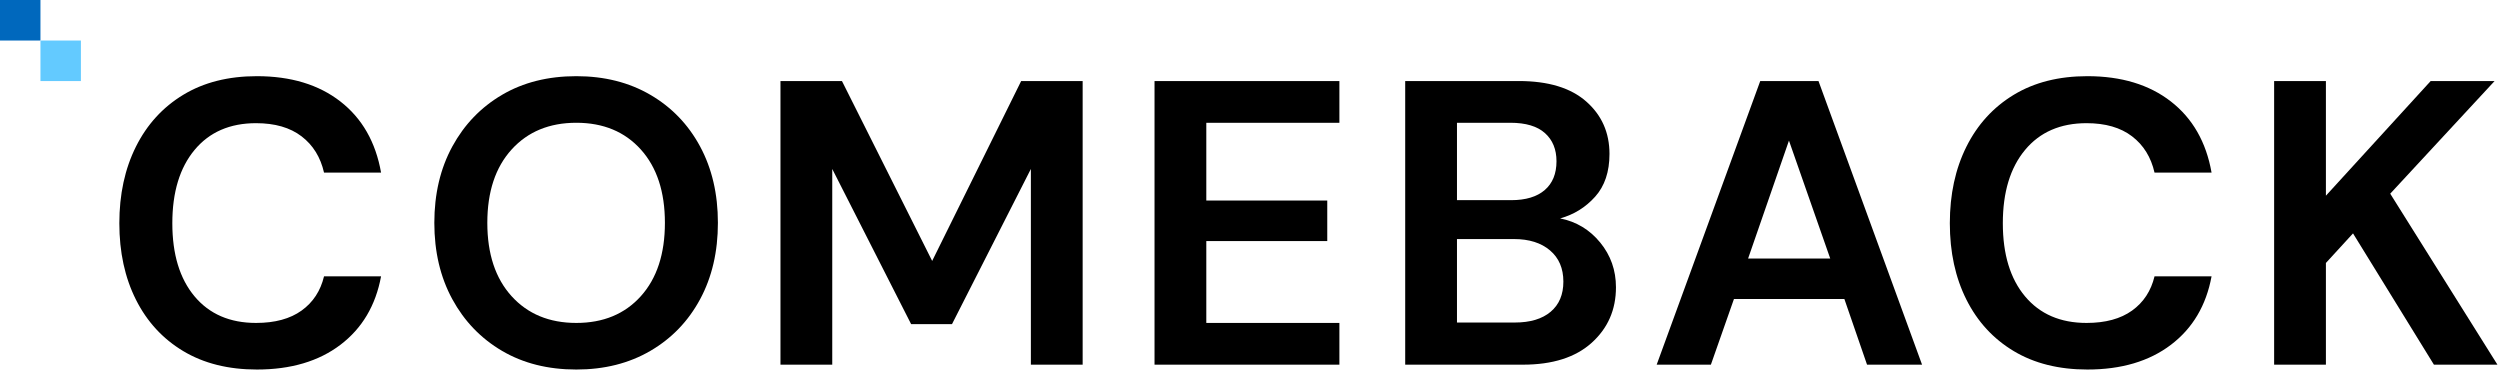
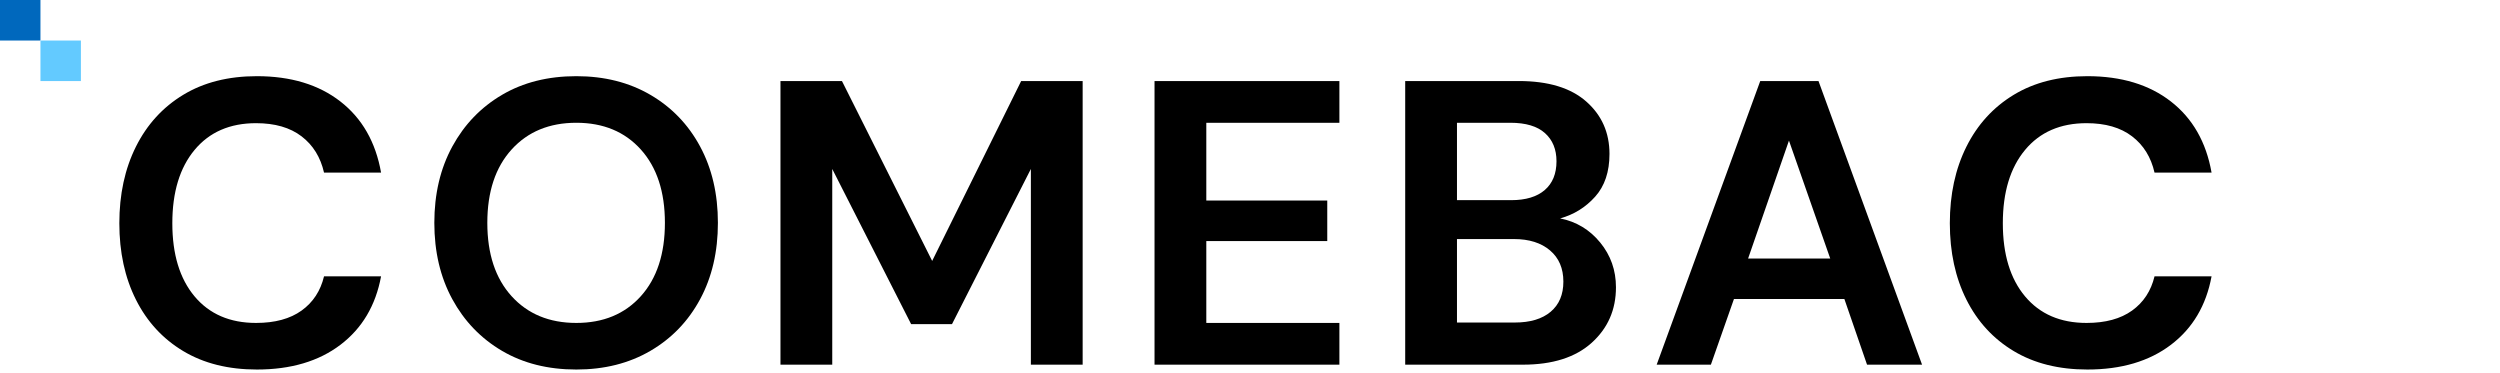
<svg xmlns="http://www.w3.org/2000/svg" version="1.1" width="617px" height="92px" viewBox="0 0 617.0 92.0">
  <defs>
    <clipPath id="i0">
      <path d="M1920,0 L1920,1683 L0,1683 L0,0 L1920,0 Z" />
    </clipPath>
    <clipPath id="i1">
      <path d="M9.984,0 L9.984,10 L0,10 L0,0 L9.984,0 Z" />
    </clipPath>
    <clipPath id="i2">
      <path d="M33.945,0 C42.331,0 49.203,2.083 54.561,6.25 C59.919,10.417 63.264,16.267 64.595,23.8 L50.518,23.8 C49.653,20 47.806,17.017 44.977,14.85 C42.148,12.683 38.404,11.6 33.745,11.6 C27.289,11.6 22.231,13.8 18.57,18.2 C14.909,22.6 13.079,28.633 13.079,36.3 C13.079,43.967 14.909,49.983 18.57,54.35 C22.231,58.717 27.289,60.9 33.745,60.9 C38.404,60.9 42.148,59.883 44.977,57.85 C47.806,55.817 49.653,53 50.518,49.4 L64.595,49.4 C63.264,56.6 59.919,62.233 54.561,66.3 C49.203,70.367 42.331,72.4 33.945,72.4 C26.89,72.4 20.833,70.883 15.774,67.85 C10.716,64.817 6.822,60.583 4.093,55.15 C1.364,49.717 0,43.433 0,36.3 C0,29.167 1.364,22.867 4.093,17.4 C6.822,11.933 10.716,7.667 15.774,4.6 C20.833,1.533 26.89,0 33.945,0 Z" />
    </clipPath>
    <clipPath id="i3">
      <path d="M35.043,0 C41.965,0 48.055,1.533 53.313,4.6 C58.572,7.667 62.665,11.917 65.594,17.35 C68.522,22.783 69.986,29.067 69.986,36.2 C69.986,43.333 68.522,49.617 65.594,55.05 C62.665,60.483 58.572,64.733 53.313,67.8 C48.055,70.867 41.965,72.4 35.043,72.4 C28.054,72.4 21.948,70.867 16.723,67.8 C11.498,64.733 7.405,60.483 4.443,55.05 C1.481,49.617 0,43.333 0,36.2 C0,29.067 1.481,22.783 4.443,17.35 C7.405,11.917 11.498,7.667 16.723,4.6 C21.948,1.533 28.054,0 35.043,0 Z M35.043,11.5 C28.387,11.5 23.063,13.7 19.069,18.1 C15.076,22.5 13.079,28.533 13.079,36.2 C13.079,43.867 15.076,49.9 19.069,54.3 C23.063,58.7 28.387,60.9 35.043,60.9 C41.699,60.9 47.007,58.7 50.967,54.3 C54.927,49.9 56.908,43.867 56.908,36.2 C56.908,28.533 54.927,22.5 50.967,18.1 C47.007,13.7 41.699,11.5 35.043,11.5 Z" />
    </clipPath>
    <clipPath id="i4">
      <path d="M15.175,0 L37.439,44.4 L59.404,0 L74.579,0 L74.579,70 L61.8,70 L61.8,21.7 L42.331,60 L32.248,60 L12.779,21.7 L12.779,70 L0,70 L0,0 L15.175,0 Z" />
    </clipPath>
    <clipPath id="i5">
      <path d="M45.626,0 L45.626,10.3 L12.779,10.3 L12.779,29.5 L42.631,29.5 L42.631,39.5 L12.779,39.5 L12.779,59.7 L45.626,59.7 L45.626,70 L0,70 L0,0 L45.626,0 Z" />
    </clipPath>
    <clipPath id="i6">
      <path d="M28.054,0 C35.309,0 40.85,1.683 44.677,5.05 C48.505,8.417 50.418,12.733 50.418,18 C50.418,22.4 49.237,25.917 46.874,28.55 C44.511,31.183 41.632,32.967 38.238,33.9 C42.231,34.7 45.526,36.683 48.122,39.85 C50.718,43.017 52.016,46.7 52.016,50.9 C52.016,56.433 50.019,61 46.025,64.6 C42.032,68.2 36.374,70 29.053,70 L0,70 L0,0 L28.054,0 Z M26.856,39 L12.779,39 L12.779,59.6 L27.056,59.6 C30.85,59.6 33.795,58.717 35.892,56.95 C37.988,55.183 39.037,52.7 39.037,49.5 C39.037,46.233 37.938,43.667 35.742,41.8 C33.546,39.933 30.584,39 26.856,39 Z M25.958,10.3 L12.779,10.3 L12.779,29.4 L26.158,29.4 C29.752,29.4 32.514,28.567 34.444,26.9 C36.374,25.233 37.339,22.867 37.339,19.8 C37.339,16.867 36.391,14.55 34.494,12.85 C32.597,11.15 29.752,10.3 25.958,10.3 Z" />
    </clipPath>
    <clipPath id="i7">
      <path d="M39.935,0 L65.494,70 L51.916,70 L46.325,53.8 L19.069,53.8 L13.378,70 L0,70 L25.559,0 L39.935,0 Z M32.647,14.7 L22.563,43.8 L42.83,43.8 L32.647,14.7 Z" />
    </clipPath>
    <clipPath id="i8">
      <path d="M33.945,0 C42.331,0 49.203,2.083 54.561,6.25 C59.919,10.417 63.264,16.267 64.595,23.8 L50.518,23.8 C49.653,20 47.806,17.017 44.977,14.85 C42.148,12.683 38.404,11.6 33.745,11.6 C27.289,11.6 22.231,13.8 18.57,18.2 C14.909,22.6 13.079,28.633 13.079,36.3 C13.079,43.967 14.909,49.983 18.57,54.35 C22.231,58.717 27.289,60.9 33.745,60.9 C38.404,60.9 42.148,59.883 44.977,57.85 C47.806,55.817 49.653,53 50.518,49.4 L64.595,49.4 C63.264,56.6 59.919,62.233 54.561,66.3 C49.203,70.367 42.331,72.4 33.945,72.4 C26.89,72.4 20.833,70.883 15.774,67.85 C10.716,64.817 6.822,60.583 4.093,55.15 C1.364,49.717 0,43.433 0,36.3 C0,29.167 1.364,22.867 4.093,17.4 C6.822,11.933 10.716,7.667 15.774,4.6 C20.833,1.533 26.89,0 33.945,0 Z" />
    </clipPath>
    <clipPath id="i9">
-       <path d="M12.779,0 L12.779,28.3 L38.637,0 L54.412,0 L28.653,27.8 L55.111,70 L39.436,70 L19.468,37.6 L12.779,44.9 L12.779,70 L0,70 L0,0 L12.779,0 Z" />
-     </clipPath>
+       </clipPath>
  </defs>
  <g transform="translate(-652.0 -550.0)">
    <g clip-path="url(#i0)">
      <g transform="translate(310.0 550.0)">
        <g transform="translate(342.0 0.0)">
          <g clip-path="url(#i1)">
            <polygon points="0,0 9.984,0 9.984,10 0,10 0,0" stroke="none" fill="#0068BD" />
          </g>
          <g transform="translate(9.984 10.0)">
            <g clip-path="url(#i1)">
              <polygon points="0,0 9.984,0 9.984,10 0,10 0,0" stroke="none" fill="#63CAFF" />
            </g>
          </g>
          <g transform="translate(29.452 18.8)">
            <g clip-path="url(#i2)">
              <polygon points="0,0 64.595,0 64.595,72.4 0,72.4 0,0" stroke="none" fill="#000000" />
            </g>
            <g transform="translate(77.74 0.0)">
              <g clip-path="url(#i3)">
                <polygon points="0,0 69.986,0 69.986,72.4 0,72.4 0,0" stroke="none" fill="#000000" />
              </g>
            </g>
            <g transform="translate(163.168 1.2)">
              <g clip-path="url(#i4)">
                <polygon points="0,0 74.579,0 74.579,70 0,70 0,0" stroke="none" fill="#000000" />
              </g>
            </g>
            <g transform="translate(255.485 1.2)">
              <g clip-path="url(#i5)">
                <polygon points="0,0 45.626,0 45.626,70 0,70 0,0" stroke="none" fill="#000000" />
              </g>
            </g>
            <g transform="translate(317.351 1.2)">
              <g clip-path="url(#i6)">
                <polygon points="0,0 52.016,0 52.016,70 0,70 0,0" stroke="none" fill="#000000" />
              </g>
            </g>
            <g transform="translate(379.417 1.2)">
              <g clip-path="url(#i7)">
                <polygon points="0,0 65.494,0 65.494,70 0,70 0,0" stroke="none" fill="#000000" />
              </g>
            </g>
            <g transform="translate(451.767 0.0)">
              <g clip-path="url(#i8)">
                <polygon points="0,0 64.595,0 64.595,72.4 0,72.4 0,0" stroke="none" fill="#000000" />
              </g>
            </g>
            <g transform="translate(531.803 1.2)">
              <g clip-path="url(#i9)">
-                 <polygon points="0,0 55.111,0 55.111,70 0,70 0,0" stroke="none" fill="#000000" />
-               </g>
+                 </g>
            </g>
          </g>
        </g>
      </g>
    </g>
  </g>
</svg>